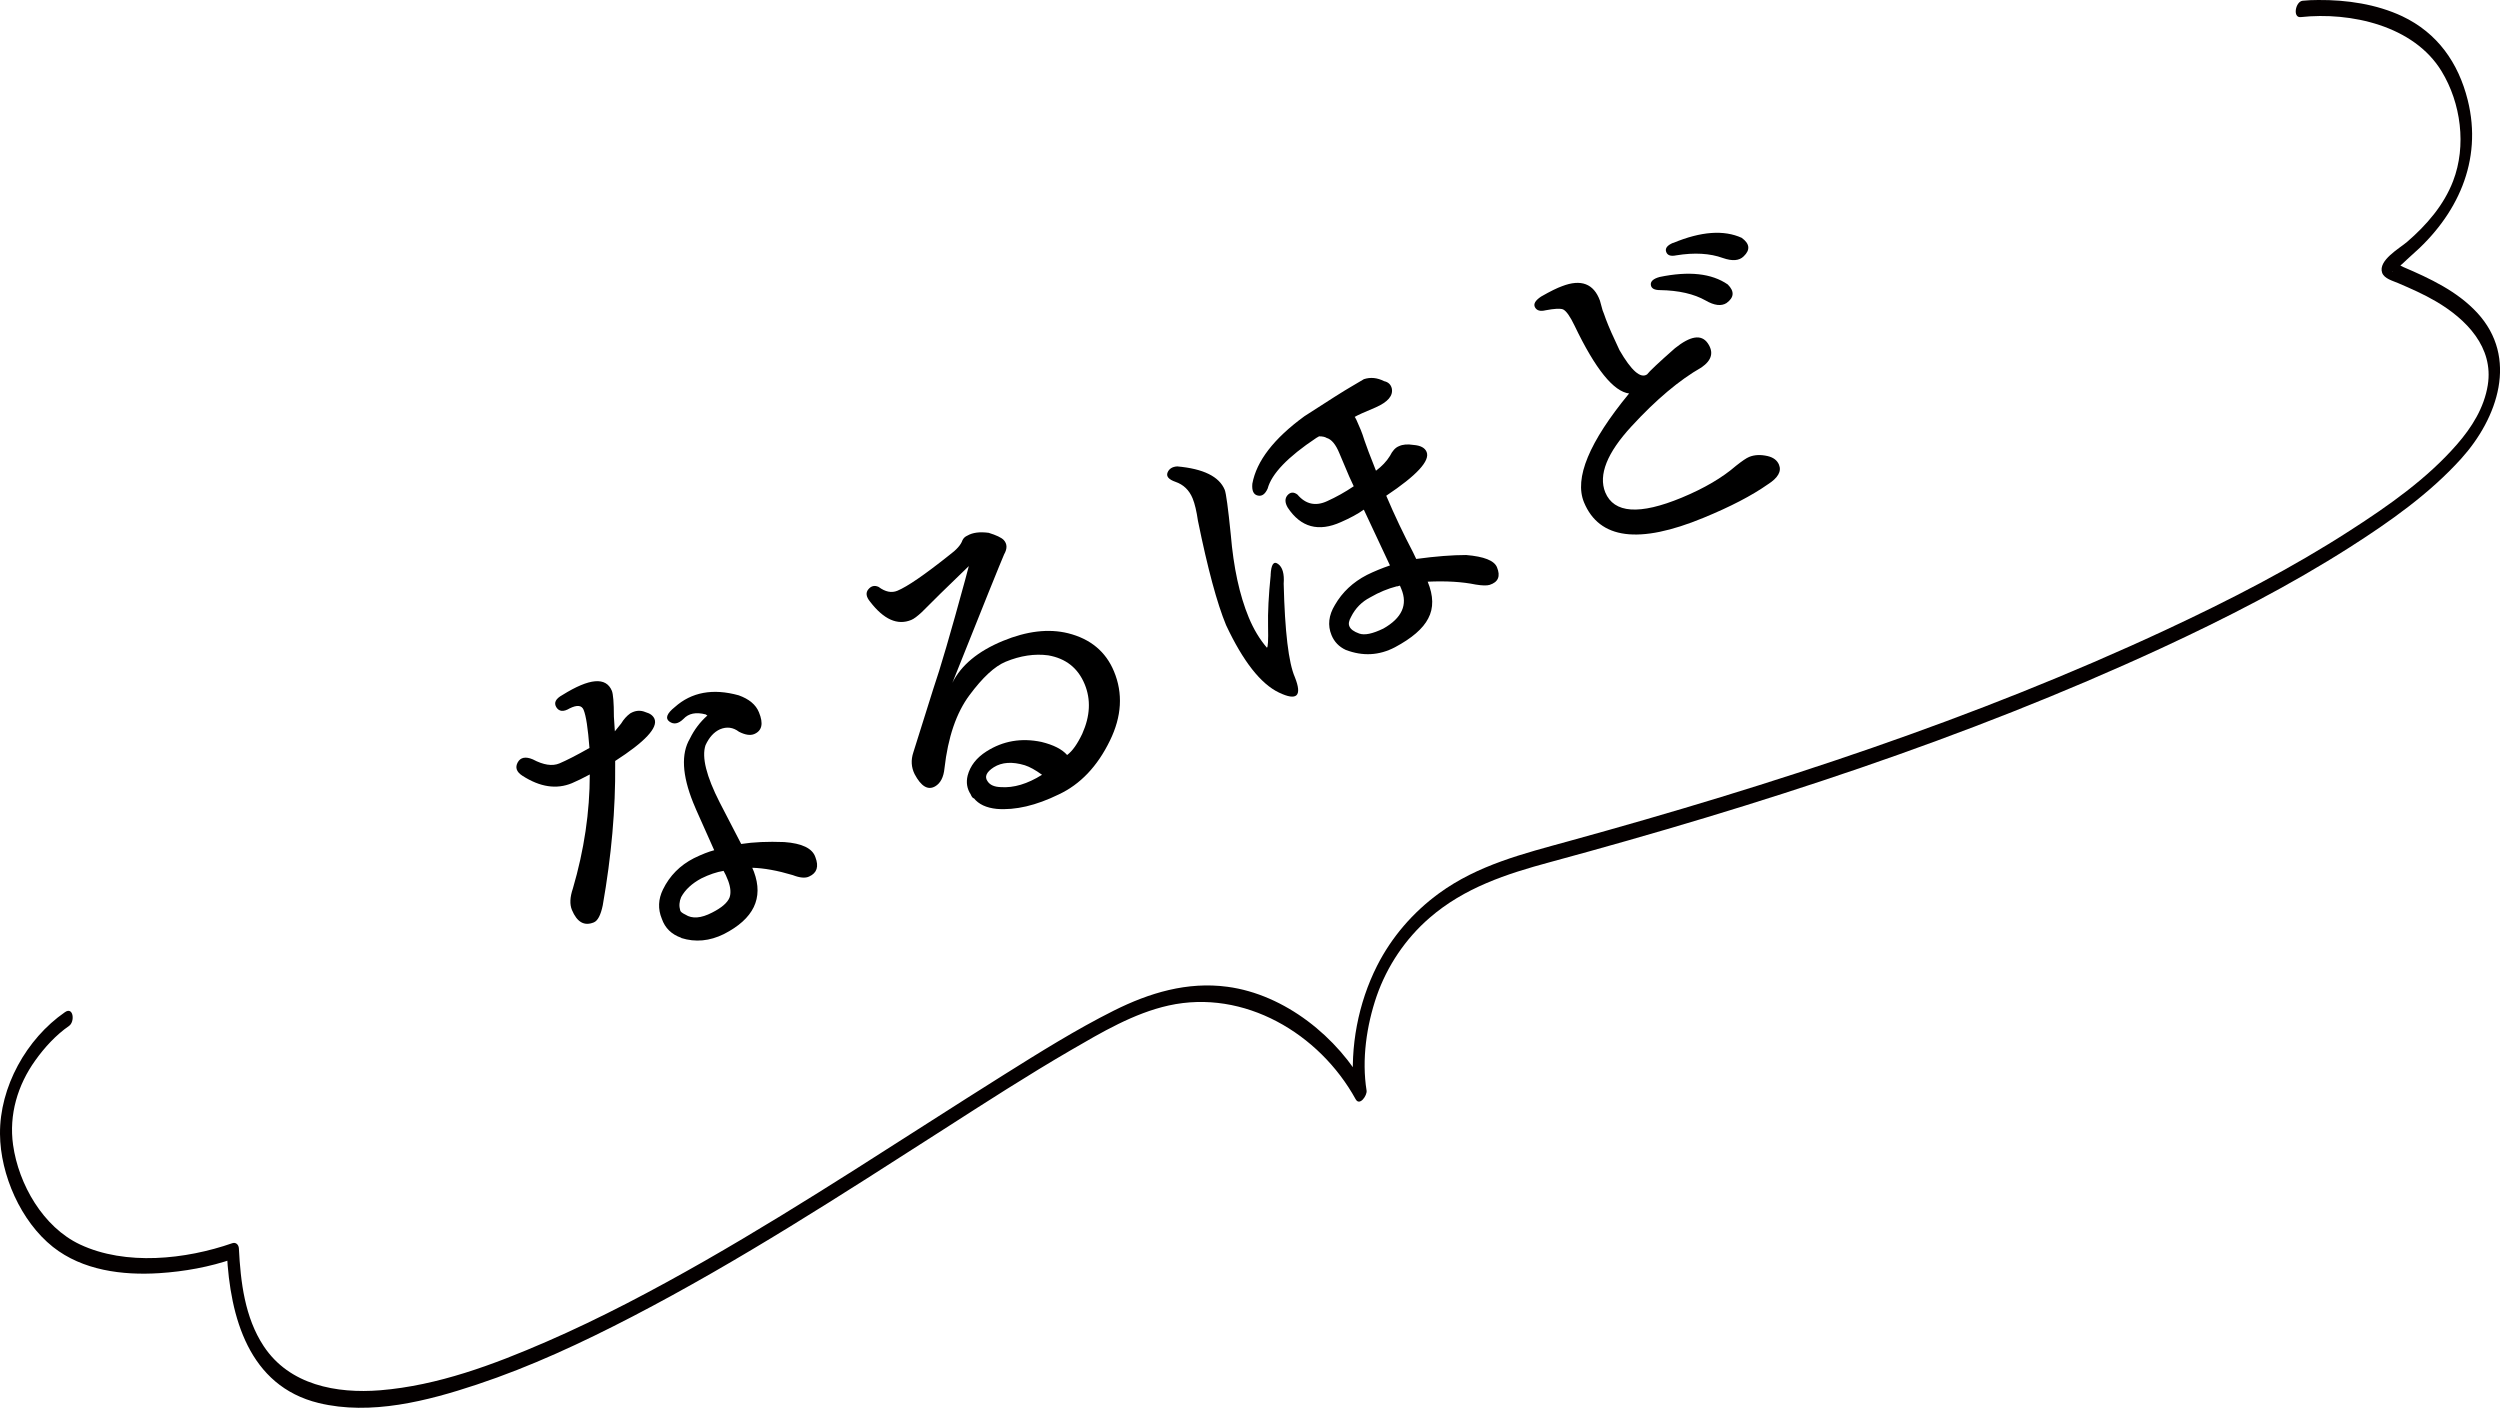
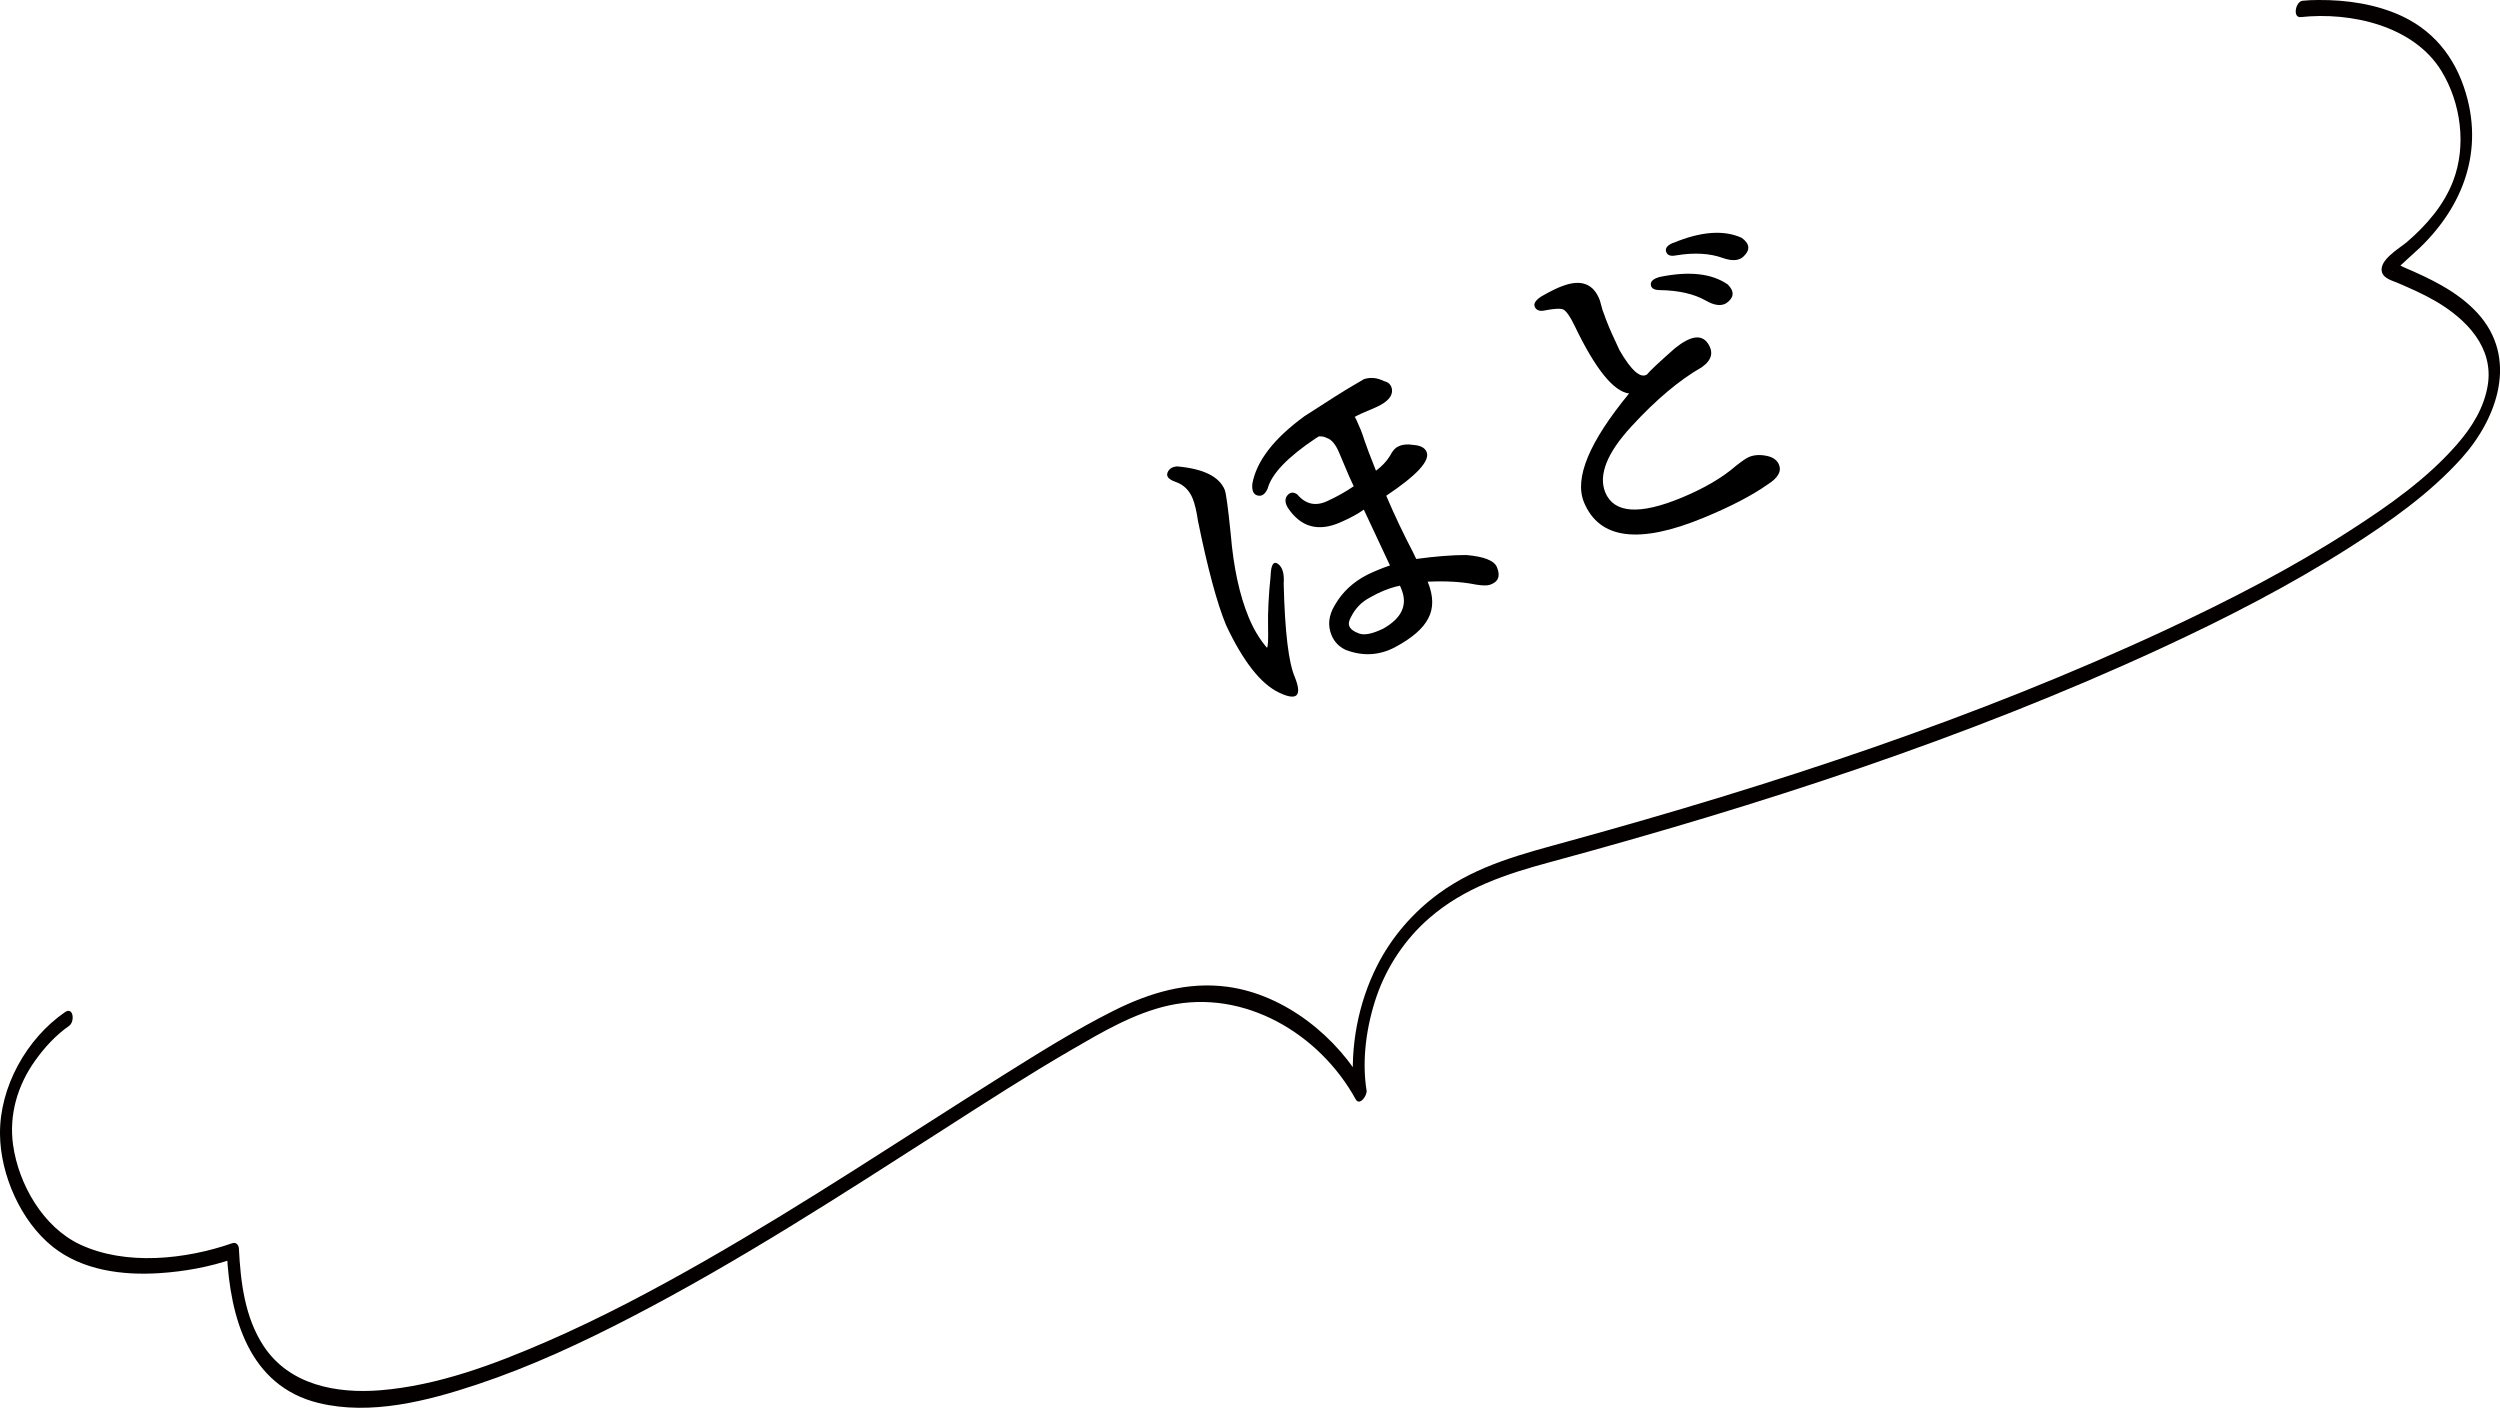
<svg xmlns="http://www.w3.org/2000/svg" id="_レイヤー_2" data-name="レイヤー 2" viewBox="0 0 235.26 132.48">
  <defs>
    <style>
      .cls-1 {
        fill: #000;
      }

      .cls-1, .cls-2 {
        stroke-width: 0px;
      }

      .cls-2 {
        fill: #040000;
      }
    </style>
  </defs>
  <g id="_レイヤー_1-2" data-name="レイヤー 1">
    <g>
      <g>
-         <path class="cls-1" d="M55.47,70.38c-.14-1.83-.32-3.02-.55-3.58-.18-.44-.62-.48-1.31-.14-.58.35-1,.31-1.26-.11-.25-.42-.06-.8.58-1.15,2.55-1.59,4.1-1.72,4.65-.39.12.3.19,1.11.19,2.43l.09,1.38.59-.73c.24-.4.53-.72.86-.96.48-.28.96-.32,1.45-.11.43.12.7.33.83.63.34.83-.89,2.15-3.7,3.96v.32c.04,4.19-.35,8.62-1.17,13.27-.19.91-.47,1.45-.84,1.6-.9.37-1.58-.02-2.06-1.17-.22-.53-.19-1.2.09-2.02,1.06-3.62,1.59-7.2,1.59-10.73-.66.35-1.22.63-1.68.82-1.45.6-3,.37-4.66-.7-.56-.36-.7-.78-.44-1.26.26-.47.74-.57,1.42-.28,1,.53,1.83.66,2.5.38.64-.27,1.59-.75,2.84-1.46ZM64.11,88.25c-.92-.32-1.53-.92-1.83-1.79-.38-.92-.34-1.84.11-2.76.63-1.29,1.6-2.27,2.91-2.94.76-.37,1.4-.62,1.91-.75l-1.69-3.79-.29-.69c-1.04-2.59-1.15-4.6-.31-6.02.41-.84.96-1.57,1.65-2.18-.03-.01-.09-.04-.16-.1-.91-.24-1.61-.1-2.09.42-.48.47-.92.55-1.33.25-.41-.3-.24-.76.51-1.36,1.58-1.41,3.58-1.78,6.01-1.11.98.35,1.62.88,1.91,1.6.44,1.06.29,1.74-.45,2.05-.37.15-.84.08-1.43-.22-.55-.42-1.15-.5-1.79-.23-.57.26-1.02.76-1.36,1.5-.37,1.12.08,2.92,1.34,5.39.94,1.82,1.61,3.12,2.02,3.9,1.16-.18,2.51-.24,4.05-.18,1.67.12,2.65.59,2.93,1.42.34.88.15,1.49-.58,1.82-.36.18-.88.13-1.55-.13-1.44-.43-2.71-.66-3.81-.69l.16.38c.92,2.48-.03,4.43-2.83,5.86-1.34.66-2.68.79-4.01.37ZM68.1,81.95c-.66.11-1.35.34-2.1.71-.88.47-1.52,1.06-1.9,1.76-.18.42-.21.84-.09,1.25.02.12.19.26.49.4.63.41,1.47.35,2.51-.19.89-.45,1.44-.92,1.64-1.41.15-.41.11-.94-.12-1.57l-.23-.55-.21-.4Z" />
-         <path class="cls-1" d="M91.62,75.13c-.11-.06-.2-.19-.27-.37-.35-.53-.45-1.12-.29-1.78.24-.91.83-1.67,1.77-2.27,1.56-.99,3.28-1.29,5.18-.89,1.14.28,1.94.69,2.41,1.23.5-.37.97-1.04,1.43-2.01.74-1.66.82-3.21.22-4.66-.63-1.52-1.77-2.42-3.43-2.71-1.28-.17-2.62.03-4,.6-1.04.43-2.17,1.48-3.41,3.15-1.24,1.67-2.02,3.96-2.35,6.88-.08.84-.38,1.41-.88,1.7-.68.39-1.32,0-1.93-1.15-.32-.65-.36-1.33-.12-2.05l1.87-5.95c.65-1.89,1.65-5.31,3-10.26l.35-1.32c-2.06,1.99-3.54,3.43-4.43,4.34-.41.38-.74.63-.99.73-1.29.53-2.58-.04-3.87-1.72-.38-.46-.43-.85-.16-1.17.27-.32.59-.39.96-.22.63.47,1.22.59,1.77.36.94-.39,2.57-1.51,4.88-3.35.68-.5,1.1-.97,1.24-1.4.1-.21.26-.35.47-.44.5-.29,1.17-.37,2-.26.71.22,1.18.44,1.41.67.34.37.35.82.04,1.36-.33.76-1.96,4.79-4.87,12.09.82-1.66,2.41-2.98,4.76-3.95,2.26-.93,4.3-1.17,6.13-.72,2.11.53,3.55,1.73,4.32,3.59.86,2.07.73,4.24-.38,6.51-1.18,2.43-2.79,4.12-4.82,5.07-2.13,1.04-4.07,1.5-5.83,1.36-.99-.1-1.71-.44-2.16-1.01ZM96.43,72.01c-1.17-.35-2.14-.29-2.91.19-.7.45-.9.9-.58,1.33.22.34.63.52,1.23.54,1.22.09,2.52-.3,3.89-1.16-.62-.45-1.16-.75-1.63-.9Z" />
        <path class="cls-1" d="M119.57,54.11c.05-.99.28-1.34.7-1.04.42.3.6.92.53,1.86.11,4.51.46,7.44,1.05,8.79.71,1.78.21,2.27-1.5,1.45s-3.37-2.93-4.97-6.34c-.85-2.05-1.73-5.32-2.65-9.83-.13-.89-.29-1.59-.5-2.1-.32-.78-.86-1.3-1.62-1.56-.63-.22-.88-.51-.74-.87.14-.35.44-.55.91-.58,2.46.22,3.95.95,4.47,2.2.13.32.32,1.73.57,4.21.26,3.1.82,5.7,1.69,7.8.46,1.11,1.03,2.06,1.71,2.85.1-.01.14-.68.11-1.99-.03-1.31.05-2.94.25-4.88ZM127.41,45.77v.03c-.19-.37-.59-1.27-1.18-2.7l-.19-.45c-.34-.83-.74-1.31-1.2-1.44-.15-.1-.39-.15-.71-.15l-.26.15c-2.69,1.79-4.21,3.38-4.58,4.77-.24.53-.55.75-.94.65-.39-.09-.56-.46-.5-1.11.39-2.13,2.02-4.25,4.9-6.35,2.3-1.49,3.74-2.4,4.33-2.74.59-.34,1.01-.59,1.27-.75.62-.2,1.25-.14,1.9.19.38.08.63.31.72.67.15.69-.36,1.29-1.52,1.8-1.08.45-1.74.75-1.98.9.05-.02.24.39.58,1.21.1.25.23.59.36,1.02.14.43.51,1.42,1.13,2.97l-.06-.14c.56-.42,1-.88,1.32-1.4.23-.47.51-.78.84-.91.36-.17.81-.21,1.37-.12.67.05,1.08.27,1.24.66.34.83-.92,2.2-3.8,4.12.79,1.86,1.64,3.64,2.53,5.34l.29.61c1.84-.25,3.41-.37,4.7-.37,1.68.14,2.64.52,2.9,1.15.35.85.12,1.4-.69,1.66-.26.08-.7.07-1.31-.03-1.27-.26-2.77-.35-4.52-.27.55,1.33.57,2.49.05,3.46-.49.96-1.54,1.86-3.13,2.71-1.49.78-3.03.86-4.63.25-.64-.3-1.08-.76-1.34-1.39-.38-.92-.27-1.87.32-2.84.69-1.2,1.69-2.14,3-2.82.69-.34,1.42-.64,2.18-.9l-2.46-5.25c-.56.4-1.28.79-2.15,1.17-2.11.95-3.78.5-5.01-1.36-.28-.48-.28-.87-.02-1.17.27-.3.58-.32.93-.06.78.92,1.72,1.12,2.8.62.84-.38,1.67-.84,2.5-1.4ZM131.46,55.17c-.85.22-1.68.56-2.49,1.03-.82.42-1.43,1.04-1.83,1.85-.2.35-.26.65-.16.88.11.28.42.51.93.69.51.18,1.26.02,2.27-.47,1.75-.99,2.31-2.24,1.69-3.73l-.13-.31-.29.08Z" />
        <path class="cls-1" d="M153.32,37.03c-1.47-.17-3.19-2.3-5.14-6.37-.42-.88-.78-1.39-1.08-1.54-.26-.11-.82-.08-1.66.08-.49.12-.82.03-.99-.28-.17-.31.02-.64.57-1.01.87-.5,1.53-.82,1.98-.98,1.79-.69,2.98-.23,3.56,1.36.02.05.1.35.25.91.07.16.17.44.31.84.27.72.7,1.69,1.28,2.91,1.12,1.94,1.99,2.7,2.6,2.28.19-.26,1.06-1.09,2.62-2.46,1.46-1.17,2.48-1.33,3.08-.48.59.85.4,1.61-.59,2.29-2.07,1.18-4.26,3.02-6.57,5.53-2.31,2.5-3.14,4.58-2.48,6.22.82,1.98,3.22,2.15,7.2.5,2.12-.88,3.82-1.88,5.11-3,.57-.45.98-.73,1.23-.83.51-.21,1.09-.23,1.75-.08.54.13.89.4,1.06.81.26.62-.09,1.24-1.05,1.85-1.51,1.06-3.53,2.11-6.06,3.15-6.06,2.5-9.8,2.02-11.24-1.46-.93-2.26.48-5.67,4.25-10.25ZM156.15,26.07c2.78-.58,4.92-.35,6.44.7.65.65.6,1.23-.12,1.75-.49.31-1.15.23-1.96-.24-1.1-.62-2.52-.95-4.29-.98-.54,0-.83-.16-.87-.49-.04-.33.23-.58.81-.74ZM157.46,22.86c2.62-1.09,4.77-1.24,6.44-.48.76.55.83,1.13.19,1.74-.42.42-1.07.47-1.96.16-1.21-.44-2.67-.53-4.39-.25-.52.11-.84,0-.95-.34-.11-.33.11-.61.66-.84Z" />
      </g>
      <path class="cls-2" d="M216.5,1.61c4.71-.51,10.65.8,13.26,5.09,1.83,3,2.36,7.03,1.09,10.33-.87,2.28-2.51,4.16-4.33,5.73-.68.59-2.76,1.74-2.35,2.91.2.56,1.02.76,1.5.97,1.21.52,2.42,1.05,3.56,1.72,2.85,1.67,5.45,4.31,4.88,7.88-.34,2.13-1.51,3.99-2.9,5.58-2.81,3.23-6.44,5.77-10.01,8.07-5.52,3.57-11.4,6.59-17.36,9.37-18.02,8.4-37.05,14.62-56.19,19.89-4.31,1.19-8.57,2.24-12.24,4.92-2.44,1.78-4.46,4.12-5.82,6.81-1.78,3.52-2.56,7.64-2.2,11.57.02.22.04.45.08.67.34-.27.68-.54,1.03-.81-2.59-4.72-7.6-8.73-12.99-9.45-3.78-.51-7.35.57-10.69,2.24-3.57,1.79-6.97,3.92-10.35,6.04-9.37,5.88-18.56,12.03-28.16,17.52-4.84,2.76-9.78,5.38-14.89,7.6-4.95,2.15-10.23,4.13-15.64,4.57-4.12.33-8.55-.49-10.97-4.16-1.78-2.7-2.17-6.04-2.33-9.19-.02-.34-.27-.61-.62-.49-4.39,1.53-10.03,2.14-14.33.12-3.47-1.63-5.78-5.66-6.3-9.37-.4-2.84.43-5.64,2.09-7.95.87-1.22,1.94-2.39,3.18-3.25.57-.4.41-1.85-.39-1.29C2.48,97.76-.04,102.3,0,106.72c.03,3.83,1.96,8.22,4.98,10.62,2.79,2.21,6.54,2.69,10,2.47,2.35-.15,4.76-.58,6.99-1.36-.21-.16-.41-.33-.62-.49.3,5.98,2.06,12.47,8.64,14.07,4.9,1.19,10.23-.19,14.89-1.74,5.06-1.68,9.92-3.95,14.64-6.4,10.11-5.25,19.68-11.46,29.26-17.6,3.96-2.54,7.92-5.1,12-7.47,2.88-1.67,5.91-3.47,9.2-4.2,7.09-1.57,14.18,2.63,17.59,8.82.38.69,1.1-.37,1.03-.81-.47-2.92,0-6.13.95-8.9.99-2.83,2.7-5.38,4.97-7.35,3.27-2.84,7.23-4.14,11.35-5.25,19.59-5.31,39.08-11.61,57.53-20.14,6.09-2.82,12.08-5.89,17.74-9.5,3.74-2.39,7.48-5.02,10.47-8.33,3.44-3.81,5.41-9.5,1.5-13.73-1.88-2.03-4.45-3.23-6.95-4.3-.23-.1-.66-.4-.91-.41-.45-.02.11.9-.16.88.05,0,.12-.13.12-.13.6-.31,1.19-.98,1.7-1.42,4.32-3.74,6.75-8.89,5.31-14.64-.88-3.51-2.85-6.31-6.16-7.88C223.63.39,220.84-.02,218.16,0c-.49,0-.98.02-1.47.07-.68.07-.96,1.62-.19,1.54h0Z" />
    </g>
  </g>
</svg>